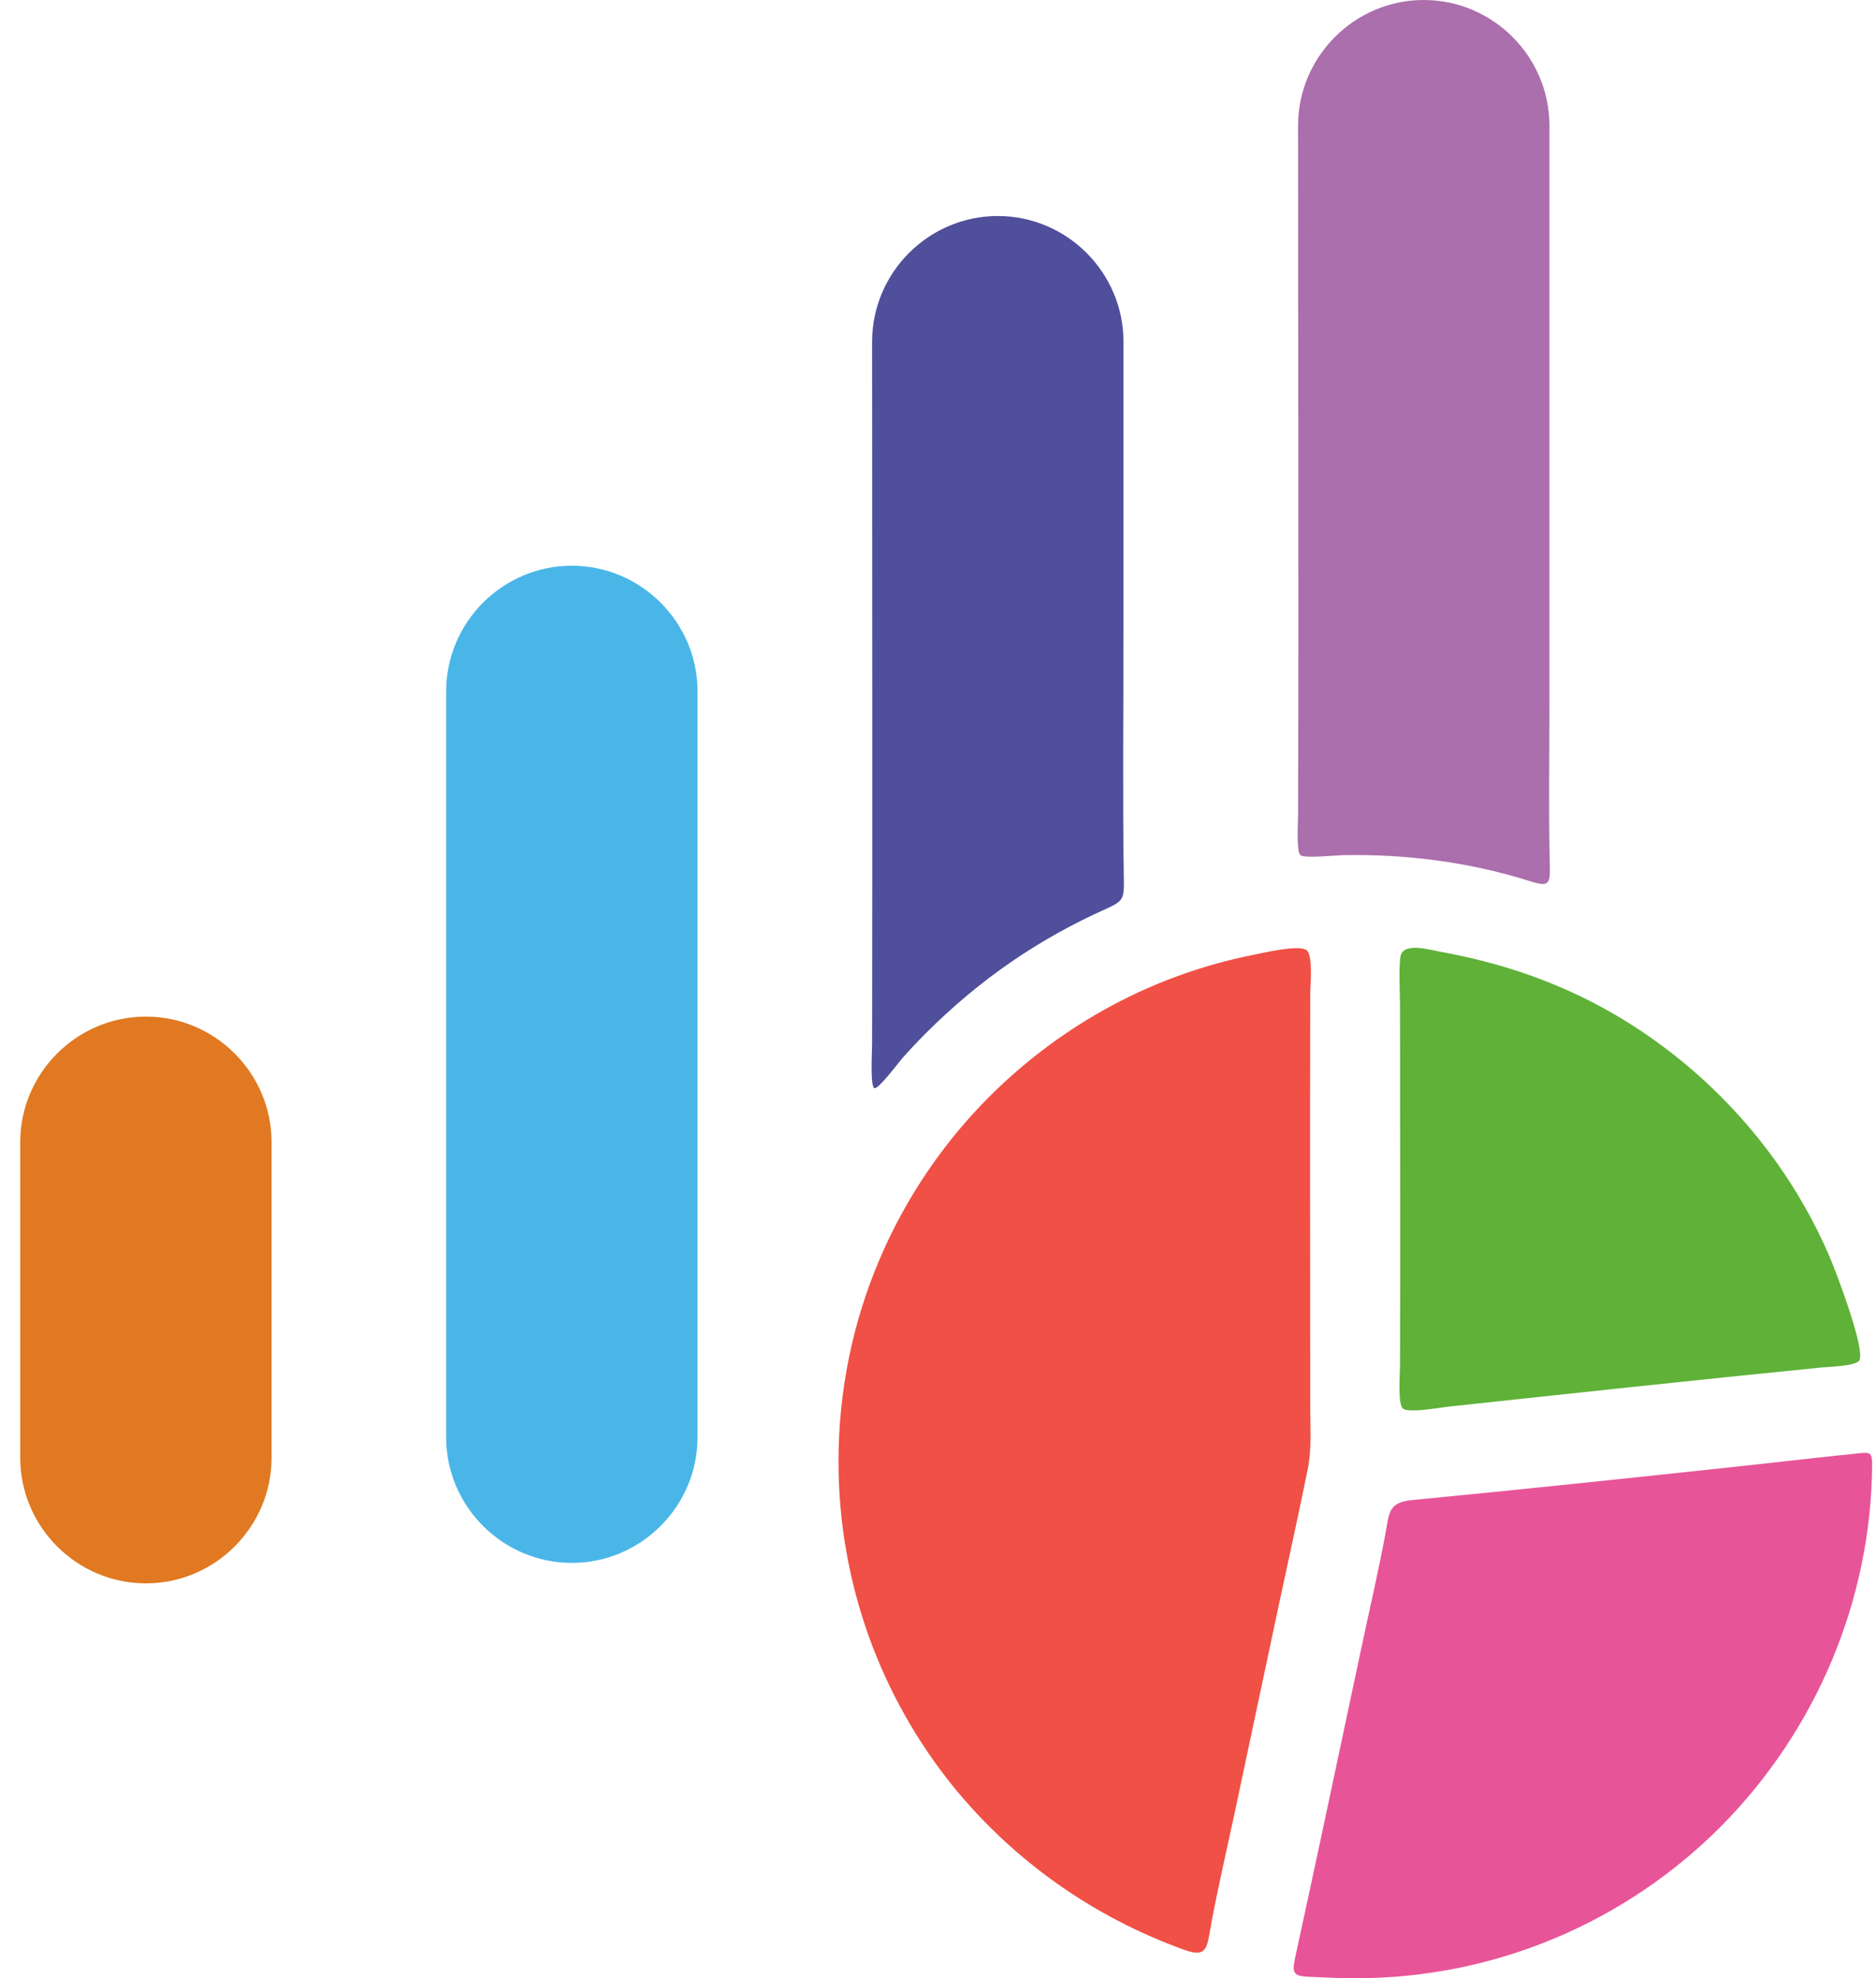
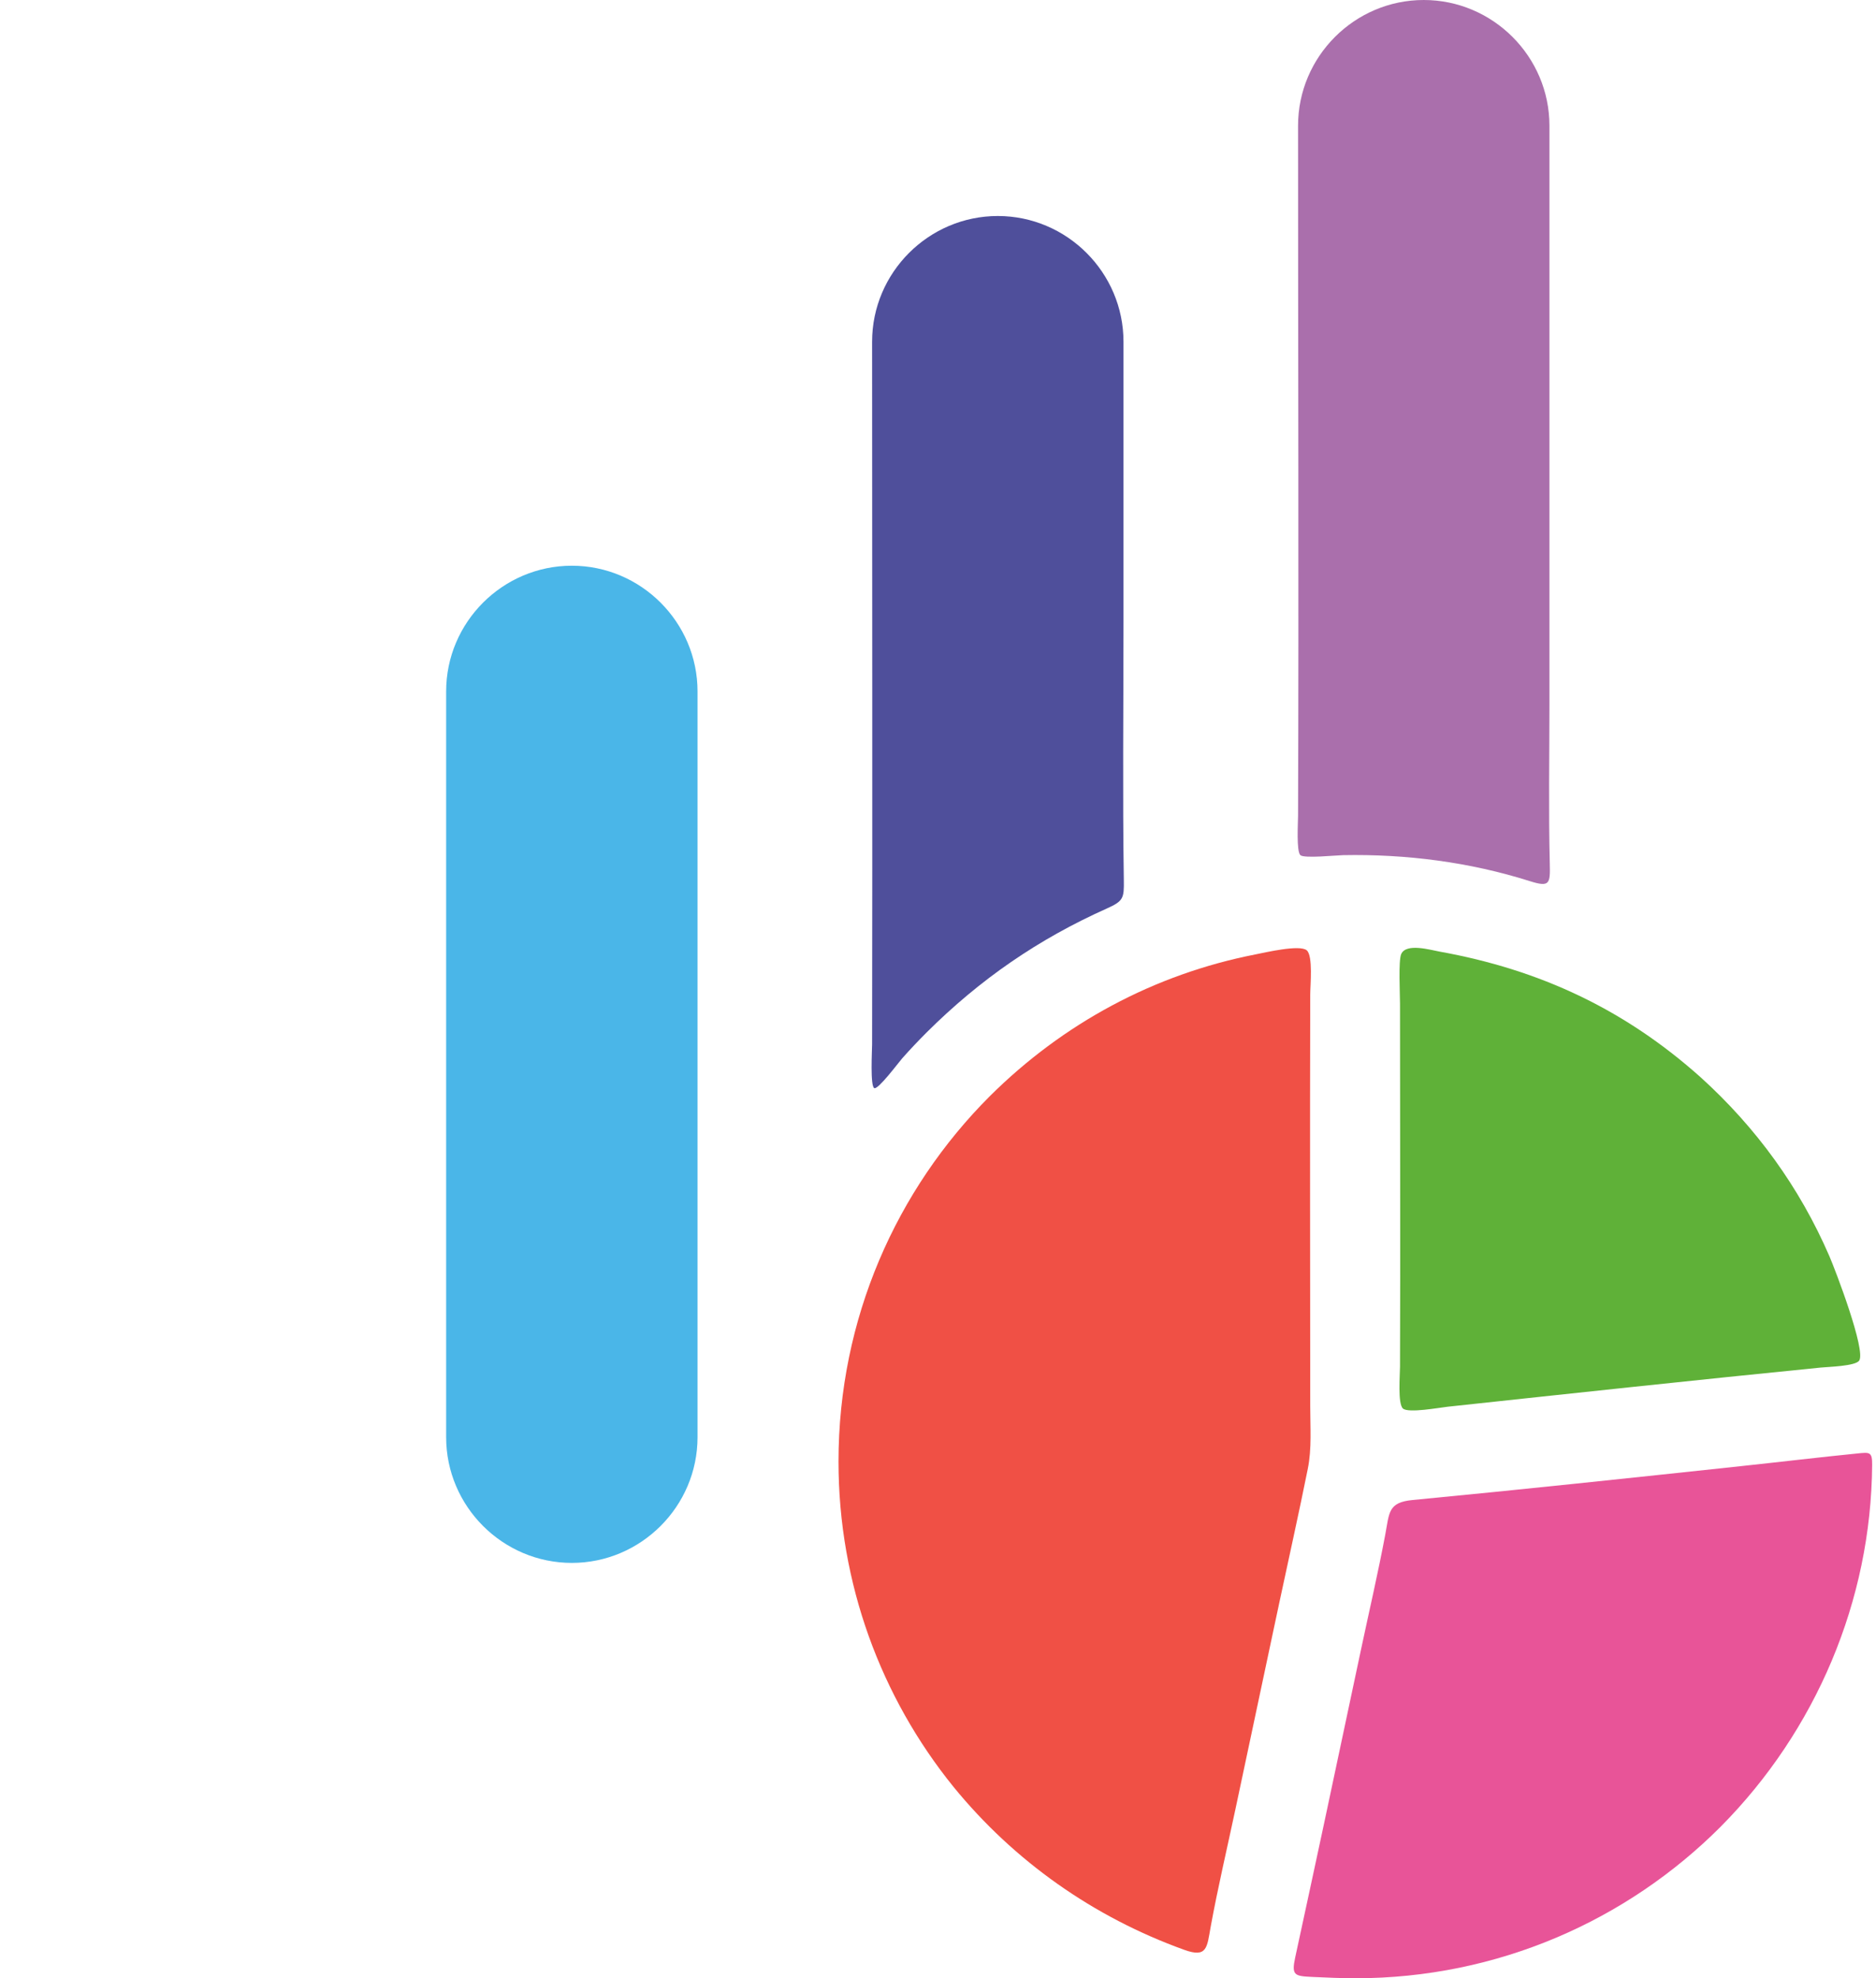
<svg xmlns="http://www.w3.org/2000/svg" width="55" height="58" viewBox="0 0 55 58" fill="none">
  <path fill-rule="evenodd" clip-rule="evenodd" d="M29.253 6.333C27.226 6.333 25.568 7.992 25.568 10.019C25.568 16.882 25.58 23.748 25.568 30.611C25.568 30.78 25.507 31.857 25.634 31.903C25.751 31.945 26.34 31.155 26.448 31.032C26.676 30.773 26.916 30.522 27.159 30.277C28.735 28.709 30.434 27.537 32.462 26.63C32.937 26.417 32.956 26.328 32.948 25.806C32.91 23.303 32.938 20.766 32.938 18.259C32.938 15.513 32.938 12.766 32.938 10.019C32.938 7.992 31.28 6.333 29.253 6.333V6.333Z" fill="#4F4F9B" />
  <path fill-rule="evenodd" clip-rule="evenodd" d="M41.741 0C39.714 0 38.056 1.658 38.056 3.686C38.056 10.428 38.079 17.178 38.056 23.92C38.055 24.115 38.003 24.961 38.124 25.072C38.235 25.173 39.165 25.076 39.374 25.072C41.223 25.036 43.084 25.275 44.849 25.833C45.435 26.018 45.451 25.916 45.436 25.314C45.398 23.778 45.426 22.185 45.426 20.643C45.426 14.991 45.426 9.338 45.426 3.686C45.426 1.658 43.767 0 41.741 0V0Z" fill="#AA6FAC" />
-   <path fill-rule="evenodd" clip-rule="evenodd" d="M16.765 16.586H16.765C14.738 16.586 13.08 18.244 13.08 20.271L13.08 42.137C13.08 44.164 14.738 45.822 16.765 45.822H16.765C18.791 45.822 20.45 44.164 20.45 42.137L20.45 20.271C20.45 18.244 18.791 16.586 16.765 16.586V16.586Z" fill="#4AB6E8" />
-   <path fill-rule="evenodd" clip-rule="evenodd" d="M4.278 29.805H4.277C2.251 29.805 0.593 31.462 0.593 33.489L0.593 42.737C0.593 44.764 2.251 46.422 4.277 46.422H4.278C6.304 46.422 7.962 44.764 7.962 42.737L7.962 33.489C7.962 31.462 6.304 29.805 4.278 29.805V29.805Z" fill="#E07921" />
+   <path fill-rule="evenodd" clip-rule="evenodd" d="M16.765 16.586C14.738 16.586 13.08 18.244 13.08 20.271L13.08 42.137C13.08 44.164 14.738 45.822 16.765 45.822H16.765C18.791 45.822 20.45 44.164 20.45 42.137L20.45 20.271C20.45 18.244 18.791 16.586 16.765 16.586V16.586Z" fill="#4AB6E8" />
  <path fill-rule="evenodd" clip-rule="evenodd" d="M37.499 47.023C37.779 45.71 38.077 44.382 38.341 43.067C38.462 42.468 38.413 41.844 38.413 41.236C38.411 37.209 38.402 33.183 38.413 29.157C38.414 28.884 38.498 28.026 38.312 27.863C38.109 27.685 37.087 27.927 36.807 27.982C33.834 28.564 31.166 30.005 29.019 32.138C26.279 34.879 24.583 38.667 24.583 42.85C24.583 46.431 25.832 49.765 27.953 52.386C29.735 54.572 32.068 56.212 34.722 57.167C35.394 57.409 35.385 57.096 35.494 56.492C35.7 55.361 35.98 54.174 36.22 53.043C36.585 51.323 36.951 49.603 37.316 47.883C37.371 47.625 37.426 47.367 37.481 47.109L37.499 47.023V47.023Z" fill="#F05045" />
  <path fill-rule="evenodd" clip-rule="evenodd" d="M41.416 43.978C40.692 44.047 40.735 44.344 40.612 44.996C40.404 46.103 40.139 47.246 39.904 48.352C39.661 49.498 39.417 50.643 39.174 51.789C39.052 52.362 38.93 52.935 38.809 53.507C38.533 54.802 38.252 56.093 37.973 57.386C37.858 57.919 37.952 57.936 38.476 57.961C38.895 57.981 39.311 57.998 39.73 58C43.913 58 47.7 56.304 50.44 53.562C53.24 50.743 54.858 46.928 54.887 42.946C54.89 42.56 54.815 42.577 54.448 42.614C53.315 42.727 52.166 42.865 51.031 42.986C47.827 43.329 44.624 43.671 41.416 43.978V43.978Z" fill="#E85498" />
  <path fill-rule="evenodd" clip-rule="evenodd" d="M53.378 40.095C53.596 40.073 54.39 40.054 54.506 39.893C54.714 39.602 53.81 37.237 53.632 36.826C52.76 34.813 51.489 33.062 49.865 31.59C47.631 29.591 45.143 28.428 42.202 27.899C41.931 27.85 41.23 27.642 41.081 27.97C40.994 28.162 41.045 29.145 41.045 29.428C41.045 32.975 41.058 36.526 41.045 40.072C41.044 40.31 40.974 41.155 41.131 41.296C41.289 41.438 42.197 41.27 42.444 41.243C46.086 40.851 49.732 40.459 53.378 40.095V40.095Z" fill="#5FB138" />
</svg>